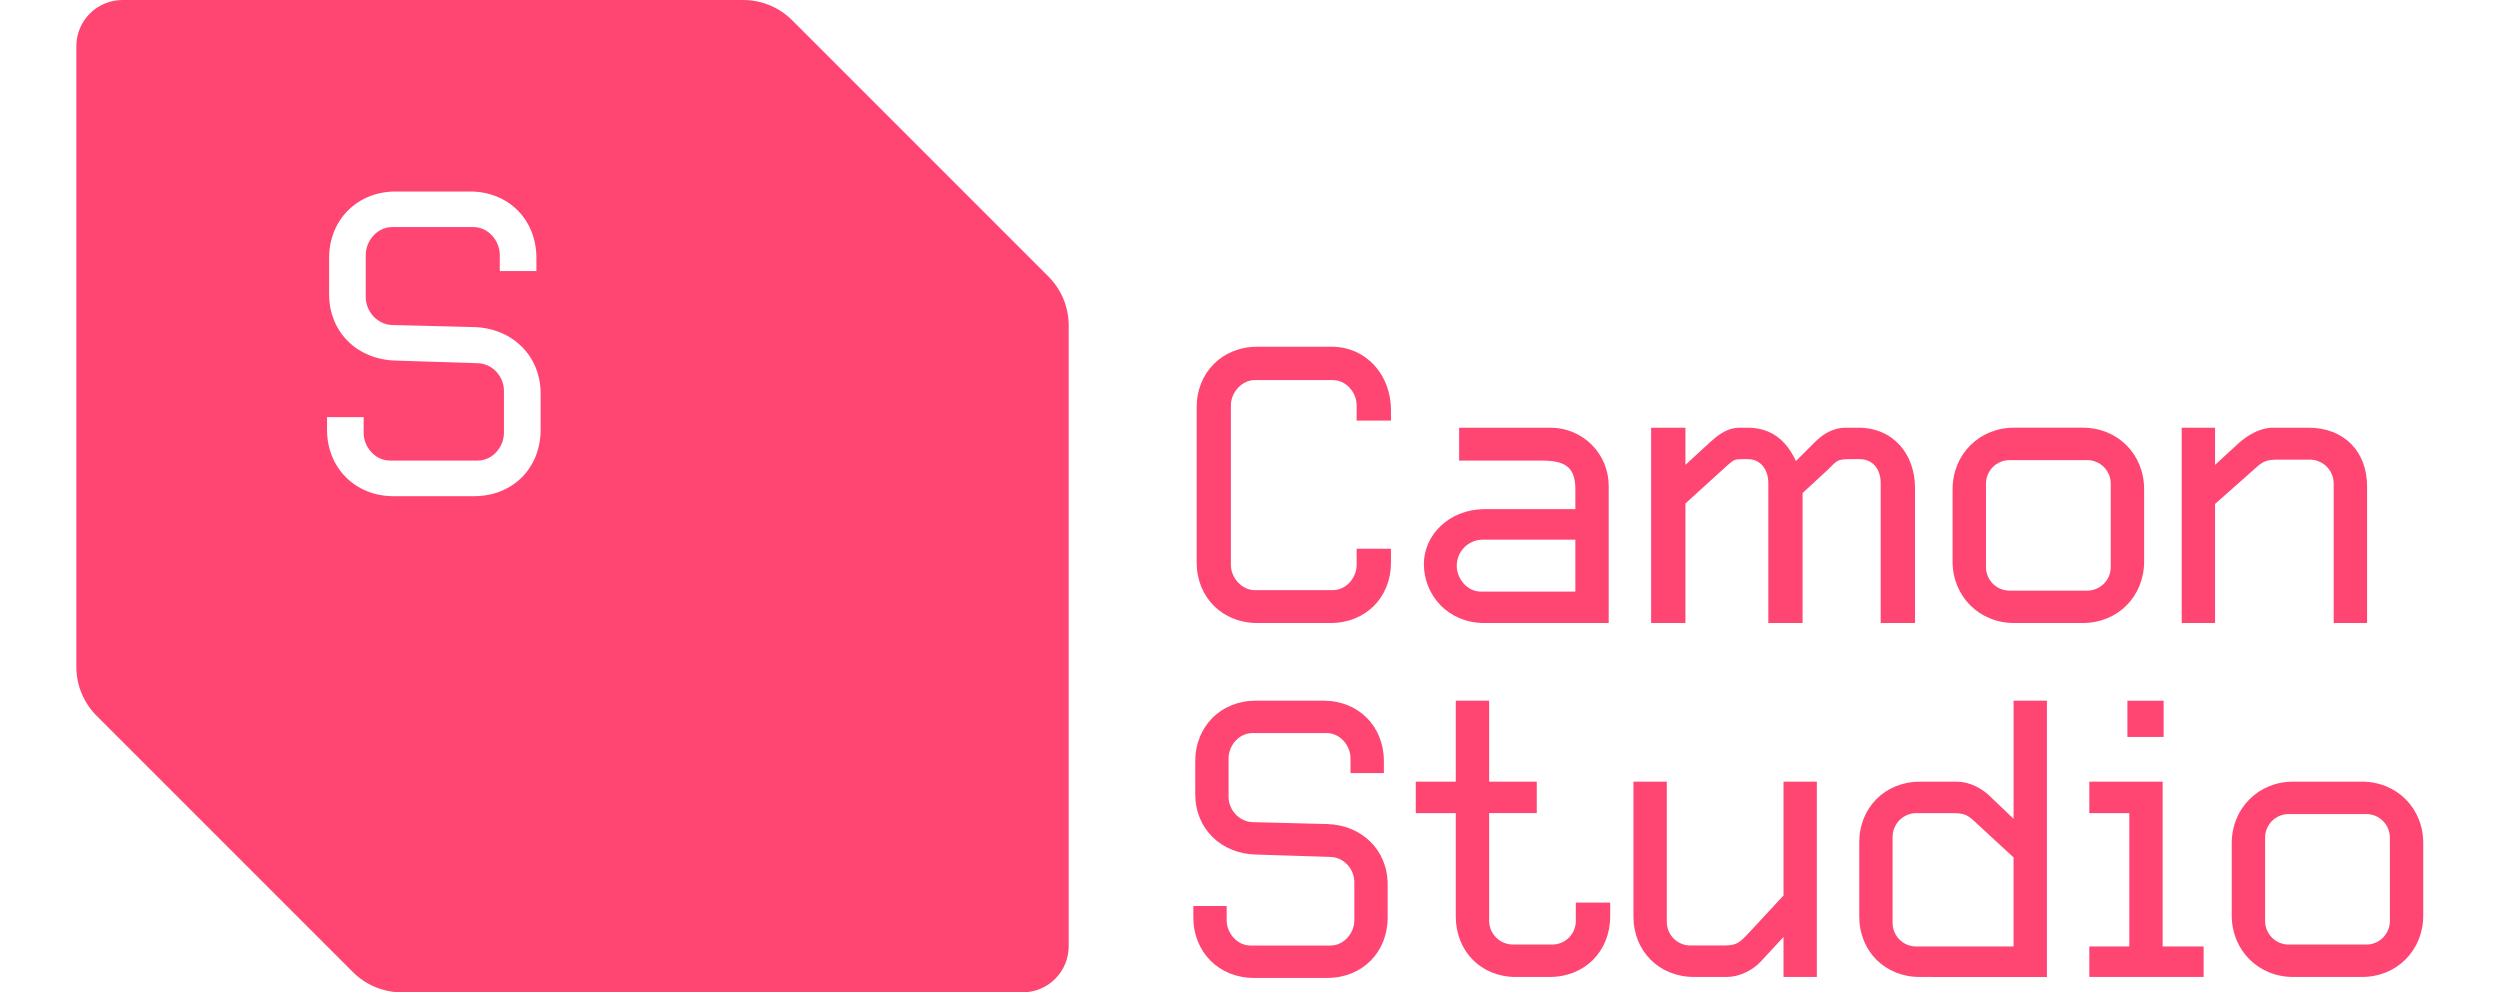
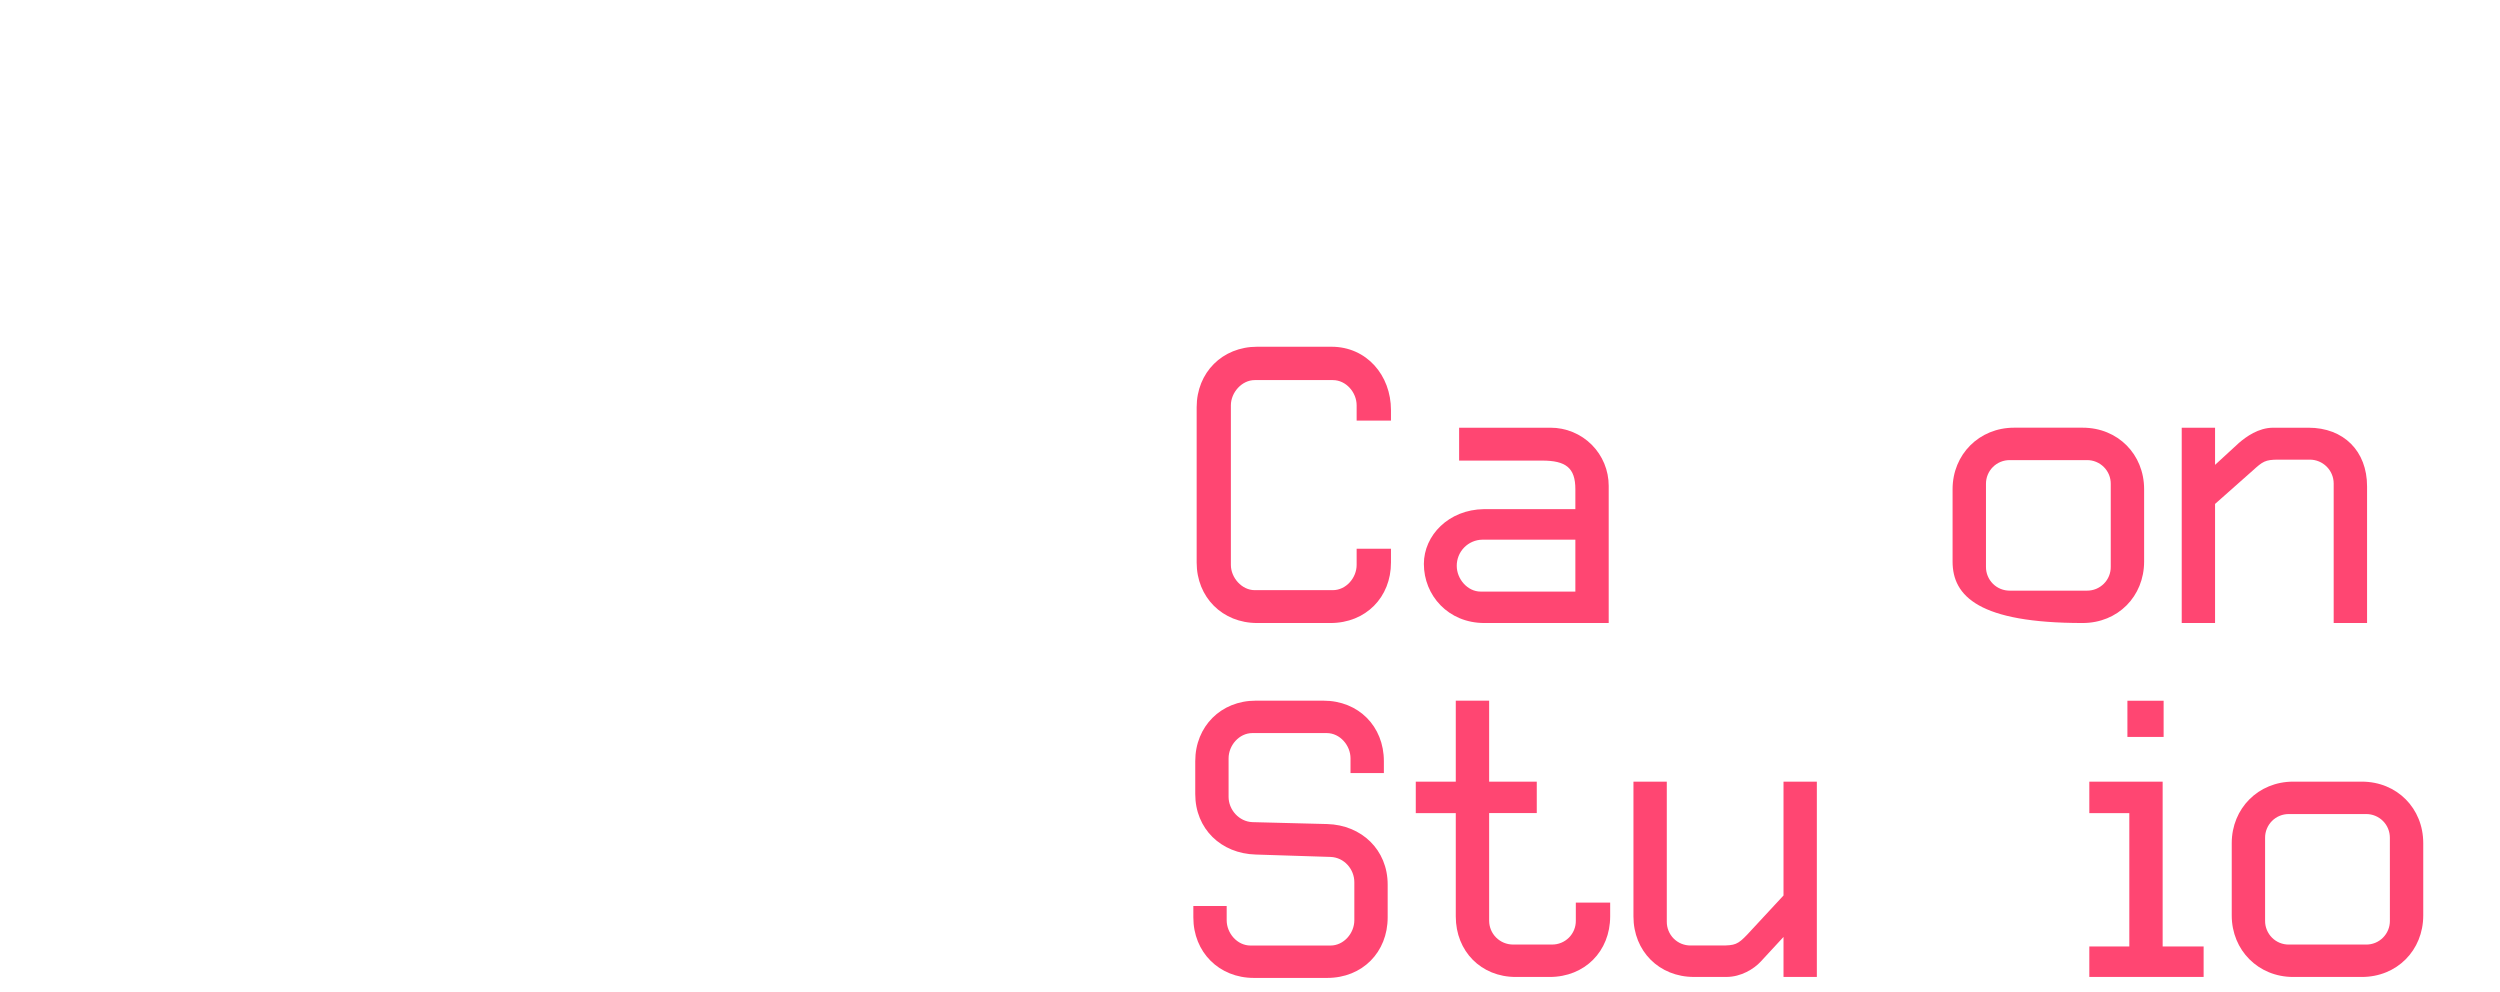
<svg xmlns="http://www.w3.org/2000/svg" width="131" height="52" viewBox="0 0 131 52" fill="none">
  <path d="M69.719 32.646H65.875C64.053 32.646 62.705 31.298 62.705 29.476V21.34C62.705 19.517 64.053 18.169 65.875 18.169H69.767C71.614 18.169 72.887 19.667 72.887 21.489V22.038H71.088V21.239C71.088 20.566 70.539 19.917 69.84 19.917H65.746C65.072 19.917 64.498 20.566 64.498 21.239V29.601C64.498 30.275 65.072 30.924 65.746 30.924H69.84C70.539 30.924 71.088 30.275 71.088 29.601V28.752H72.887V29.476C72.889 31.298 71.566 32.646 69.719 32.646Z" fill="#FF4672" />
  <path d="M84.296 32.646H77.781C75.884 32.646 74.611 31.199 74.611 29.55C74.611 28.052 75.909 26.704 77.756 26.679H82.549V25.633C82.549 24.51 82.049 24.135 80.802 24.135H76.458V22.412H81.251C81.651 22.412 82.047 22.49 82.416 22.643C82.786 22.796 83.122 23.02 83.405 23.303C83.688 23.586 83.912 23.922 84.065 24.292C84.218 24.662 84.296 25.058 84.296 25.458V32.646ZM82.549 28.279H77.681C77.321 28.283 76.976 28.429 76.724 28.687C76.471 28.944 76.331 29.291 76.334 29.652C76.334 30.351 76.908 30.999 77.581 30.999H82.549V28.279Z" fill="#FF4672" />
-   <path d="M98.548 32.646V25.308C98.548 24.61 98.148 24.06 97.45 24.06H96.952C96.228 24.06 96.278 24.135 95.754 24.635L94.456 25.833V32.646H92.66V25.308C92.66 24.61 92.26 24.06 91.586 24.06H91.312C90.888 24.06 90.862 24.085 90.513 24.385L88.317 26.382V32.646H86.519V22.412H88.317V24.359L89.564 23.211C89.939 22.887 90.413 22.412 91.187 22.412H91.561C92.834 22.412 93.608 23.087 94.107 24.16L95.055 23.211C95.405 22.862 95.904 22.438 96.678 22.412H97.327C99.174 22.388 100.347 23.761 100.347 25.582V32.646H98.548Z" fill="#FF4672" />
-   <path d="M109.131 32.646H105.537C103.714 32.646 102.315 31.248 102.315 29.427V25.633C102.315 23.81 103.712 22.411 105.537 22.411H109.131C110.978 22.411 112.352 23.809 112.352 25.633V29.427C112.35 31.25 110.978 32.646 109.131 32.646ZM110.603 25.358C110.605 25.193 110.574 25.03 110.512 24.878C110.449 24.726 110.358 24.588 110.241 24.472C110.125 24.355 109.987 24.264 109.835 24.202C109.683 24.139 109.52 24.108 109.355 24.11H105.312C105.148 24.108 104.985 24.14 104.833 24.202C104.681 24.264 104.543 24.356 104.427 24.472C104.311 24.588 104.219 24.726 104.157 24.878C104.095 25.03 104.063 25.193 104.065 25.358V29.702C104.063 29.866 104.095 30.029 104.157 30.181C104.219 30.333 104.311 30.472 104.427 30.588C104.543 30.704 104.682 30.796 104.834 30.858C104.986 30.92 105.149 30.951 105.313 30.95H109.357C109.521 30.951 109.684 30.92 109.836 30.858C109.988 30.795 110.126 30.703 110.242 30.587C110.358 30.471 110.45 30.333 110.512 30.181C110.574 30.029 110.605 29.866 110.603 29.702V25.358Z" fill="#FF4672" />
+   <path d="M109.131 32.646C103.714 32.646 102.315 31.248 102.315 29.427V25.633C102.315 23.81 103.712 22.411 105.537 22.411H109.131C110.978 22.411 112.352 23.809 112.352 25.633V29.427C112.35 31.25 110.978 32.646 109.131 32.646ZM110.603 25.358C110.605 25.193 110.574 25.03 110.512 24.878C110.449 24.726 110.358 24.588 110.241 24.472C110.125 24.355 109.987 24.264 109.835 24.202C109.683 24.139 109.52 24.108 109.355 24.11H105.312C105.148 24.108 104.985 24.14 104.833 24.202C104.681 24.264 104.543 24.356 104.427 24.472C104.311 24.588 104.219 24.726 104.157 24.878C104.095 25.03 104.063 25.193 104.065 25.358V29.702C104.063 29.866 104.095 30.029 104.157 30.181C104.219 30.333 104.311 30.472 104.427 30.588C104.543 30.704 104.682 30.796 104.834 30.858C104.986 30.92 105.149 30.951 105.313 30.95H109.357C109.521 30.951 109.684 30.92 109.836 30.858C109.988 30.795 110.126 30.703 110.242 30.587C110.358 30.471 110.45 30.333 110.512 30.181C110.574 30.029 110.605 29.866 110.603 29.702V25.358Z" fill="#FF4672" />
  <path d="M122.285 32.646V25.333C122.284 25.002 122.152 24.686 121.918 24.452C121.684 24.218 121.367 24.086 121.037 24.085H119.389C118.69 24.085 118.565 24.185 118.041 24.659L116.069 26.406V32.646H114.322V22.412H116.069V24.359L117.318 23.211C117.694 22.887 118.341 22.412 119.117 22.412H120.964C122.811 22.412 124.034 23.636 124.034 25.483V32.646H122.285Z" fill="#FF4672" />
  <path d="M69.545 51.243H65.701C63.879 51.243 62.531 49.895 62.531 48.073V47.474H64.278V48.222C64.278 48.897 64.827 49.546 65.526 49.546H69.719C70.418 49.546 70.967 48.897 70.967 48.222V46.226C70.967 45.552 70.443 44.929 69.719 44.903L65.8 44.778C63.978 44.727 62.631 43.429 62.631 41.608V39.885C62.631 38.063 63.978 36.715 65.8 36.715H69.345C71.192 36.715 72.515 38.063 72.515 39.885V40.509H70.767V39.736C70.767 39.062 70.218 38.413 69.519 38.413H65.626C64.927 38.413 64.378 39.062 64.378 39.736V41.757C64.378 42.431 64.927 43.054 65.626 43.08L69.545 43.18C71.344 43.23 72.714 44.528 72.714 46.35V48.071C72.714 49.895 71.391 51.243 69.545 51.243Z" fill="#FF4672" />
  <path d="M81.2 51.193H79.428C77.606 51.193 76.283 49.845 76.283 48.023V42.607H74.187V40.958H76.283V36.716H78.031V40.958H80.527V42.605H78.031V48.246C78.032 48.577 78.163 48.893 78.397 49.127C78.631 49.361 78.948 49.493 79.279 49.494H81.326C81.49 49.495 81.653 49.464 81.805 49.402C81.957 49.34 82.095 49.248 82.211 49.132C82.328 49.016 82.419 48.877 82.482 48.725C82.544 48.573 82.575 48.41 82.573 48.246V47.297H84.373V48.021C84.37 49.845 83.047 51.193 81.2 51.193Z" fill="#FF4672" />
  <path d="M93.456 51.193V49.096L92.257 50.393C91.908 50.77 91.234 51.192 90.461 51.192H88.763C86.941 51.192 85.593 49.844 85.593 48.022V40.958H87.34V48.296C87.339 48.46 87.37 48.623 87.432 48.775C87.494 48.927 87.586 49.066 87.702 49.182C87.819 49.298 87.957 49.39 88.109 49.452C88.261 49.514 88.424 49.545 88.588 49.544H90.186C90.909 49.544 91.059 49.494 91.558 48.97L93.456 46.923V40.958H95.203V51.191L93.456 51.193Z" fill="#FF4672" />
-   <path d="M100.594 51.193C98.772 51.193 97.425 49.845 97.425 48.023V44.131C97.425 42.332 98.772 40.961 100.594 40.961H102.517C103.316 40.961 103.965 41.411 104.314 41.76L105.512 42.908V36.716H107.259V51.194L100.594 51.193ZM105.511 44.928L103.614 43.181C103.09 42.682 102.965 42.607 102.242 42.607H100.42C100.089 42.608 99.772 42.739 99.538 42.973C99.304 43.207 99.172 43.524 99.171 43.855V48.347C99.17 48.511 99.201 48.675 99.263 48.827C99.325 48.979 99.417 49.117 99.533 49.233C99.65 49.35 99.788 49.442 99.94 49.504C100.092 49.566 100.255 49.597 100.42 49.595H105.511V44.928Z" fill="#FF4672" />
  <path d="M109.48 51.193V49.595H111.576V42.608H109.48V40.958H113.323V49.594H115.47V51.191L109.48 51.193ZM111.476 38.614V36.717H113.374V38.614H111.476Z" fill="#FF4672" />
  <path d="M123.756 51.193H120.162C118.34 51.193 116.943 49.795 116.943 47.973V44.179C116.943 42.358 118.34 40.958 120.162 40.958H123.756C125.603 40.958 126.978 42.356 126.978 44.179V47.973C126.976 49.795 125.603 51.193 123.756 51.193ZM125.229 43.905C125.23 43.74 125.199 43.578 125.137 43.425C125.075 43.273 124.983 43.135 124.867 43.019C124.751 42.903 124.613 42.811 124.461 42.749C124.309 42.686 124.147 42.655 123.982 42.656H119.939C119.775 42.655 119.612 42.686 119.459 42.748C119.307 42.81 119.169 42.902 119.053 43.018C118.937 43.135 118.845 43.273 118.783 43.425C118.72 43.577 118.689 43.74 118.691 43.905V48.248C118.689 48.412 118.72 48.575 118.783 48.727C118.845 48.879 118.937 49.017 119.053 49.134C119.169 49.25 119.307 49.342 119.459 49.404C119.612 49.466 119.775 49.497 119.939 49.495H123.982C124.147 49.497 124.31 49.466 124.462 49.404C124.614 49.342 124.752 49.25 124.868 49.133C124.984 49.017 125.076 48.879 125.138 48.727C125.201 48.575 125.232 48.412 125.23 48.248L125.229 43.905Z" fill="#FF4672" />
-   <path d="M54.938 14.49L41.51 1.062C41.173 0.726 40.773 0.458 40.333 0.276C39.893 0.094 39.421 -1.00345e-05 38.945 8.05001e-10H6.419C6.101 -7.52828e-08 5.786 0.063 5.493 0.184C5.199 0.306 4.932 0.484 4.708 0.709C4.483 0.934 4.305 1.201 4.184 1.494C4.062 1.788 4 2.102 4 2.42V34.944C4 35.421 4.094 35.893 4.277 36.333C4.46 36.773 4.727 37.173 5.064 37.51L18.492 50.937C18.829 51.274 19.229 51.541 19.669 51.724C20.11 51.906 20.581 52 21.058 52H53.581C54.223 52 54.838 51.745 55.292 51.292C55.745 50.838 56 50.223 56 49.581V17.055C56 16.579 55.906 16.107 55.724 15.667C55.542 15.227 55.274 14.827 54.938 14.49ZM28.329 22.516C28.329 24.518 26.875 26 24.845 26H20.619C18.617 26 17.136 24.518 17.136 22.516V21.858H19.055V22.681C19.055 23.421 19.659 24.134 20.427 24.134H25.036C25.804 24.134 26.407 23.423 26.407 22.681V20.486C26.407 19.746 25.831 19.06 25.036 19.032L20.729 18.895C18.727 18.84 17.245 17.414 17.245 15.411V13.519C17.245 11.516 18.727 10.035 20.729 10.035H24.624C26.654 10.035 28.108 11.516 28.108 13.519V14.204H26.188V13.354C26.188 12.614 25.584 11.9 24.817 11.9H20.537C19.769 11.9 19.166 12.614 19.166 13.354V15.576C19.166 16.317 19.769 17.003 20.537 17.03L24.844 17.139C26.819 17.195 28.329 18.621 28.329 20.622V22.516Z" fill="#FF4672" />
</svg>